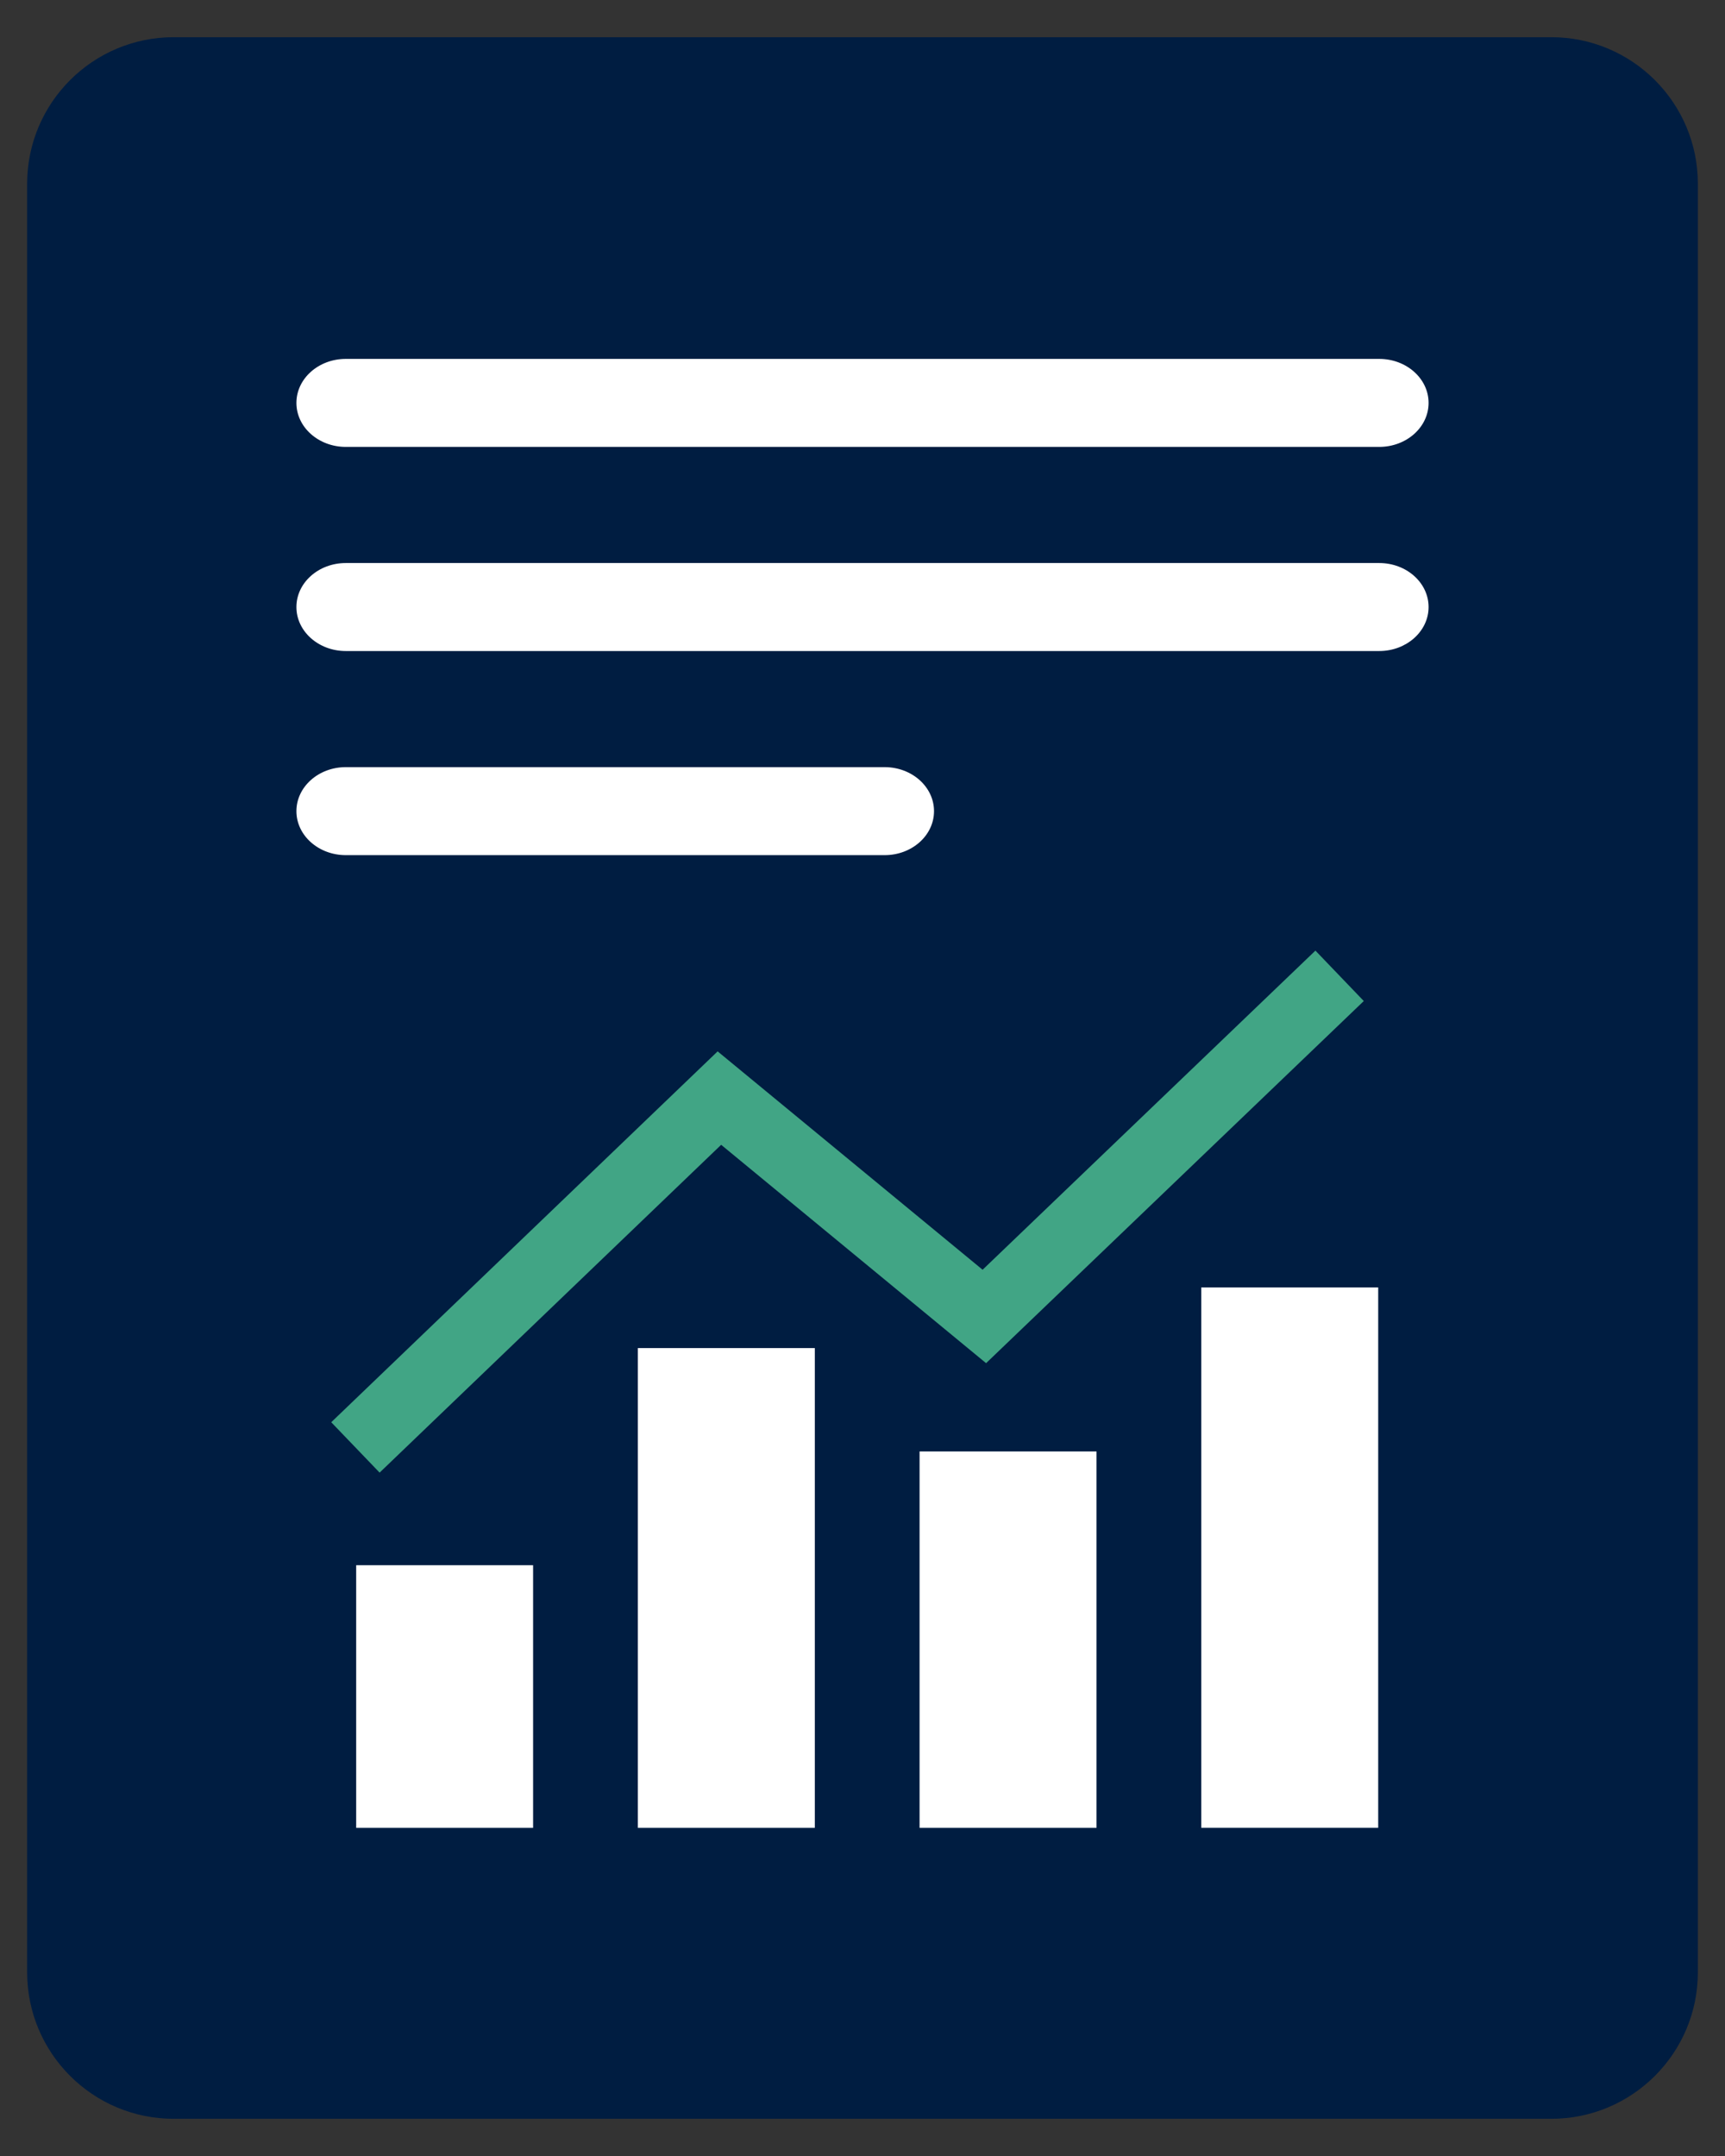
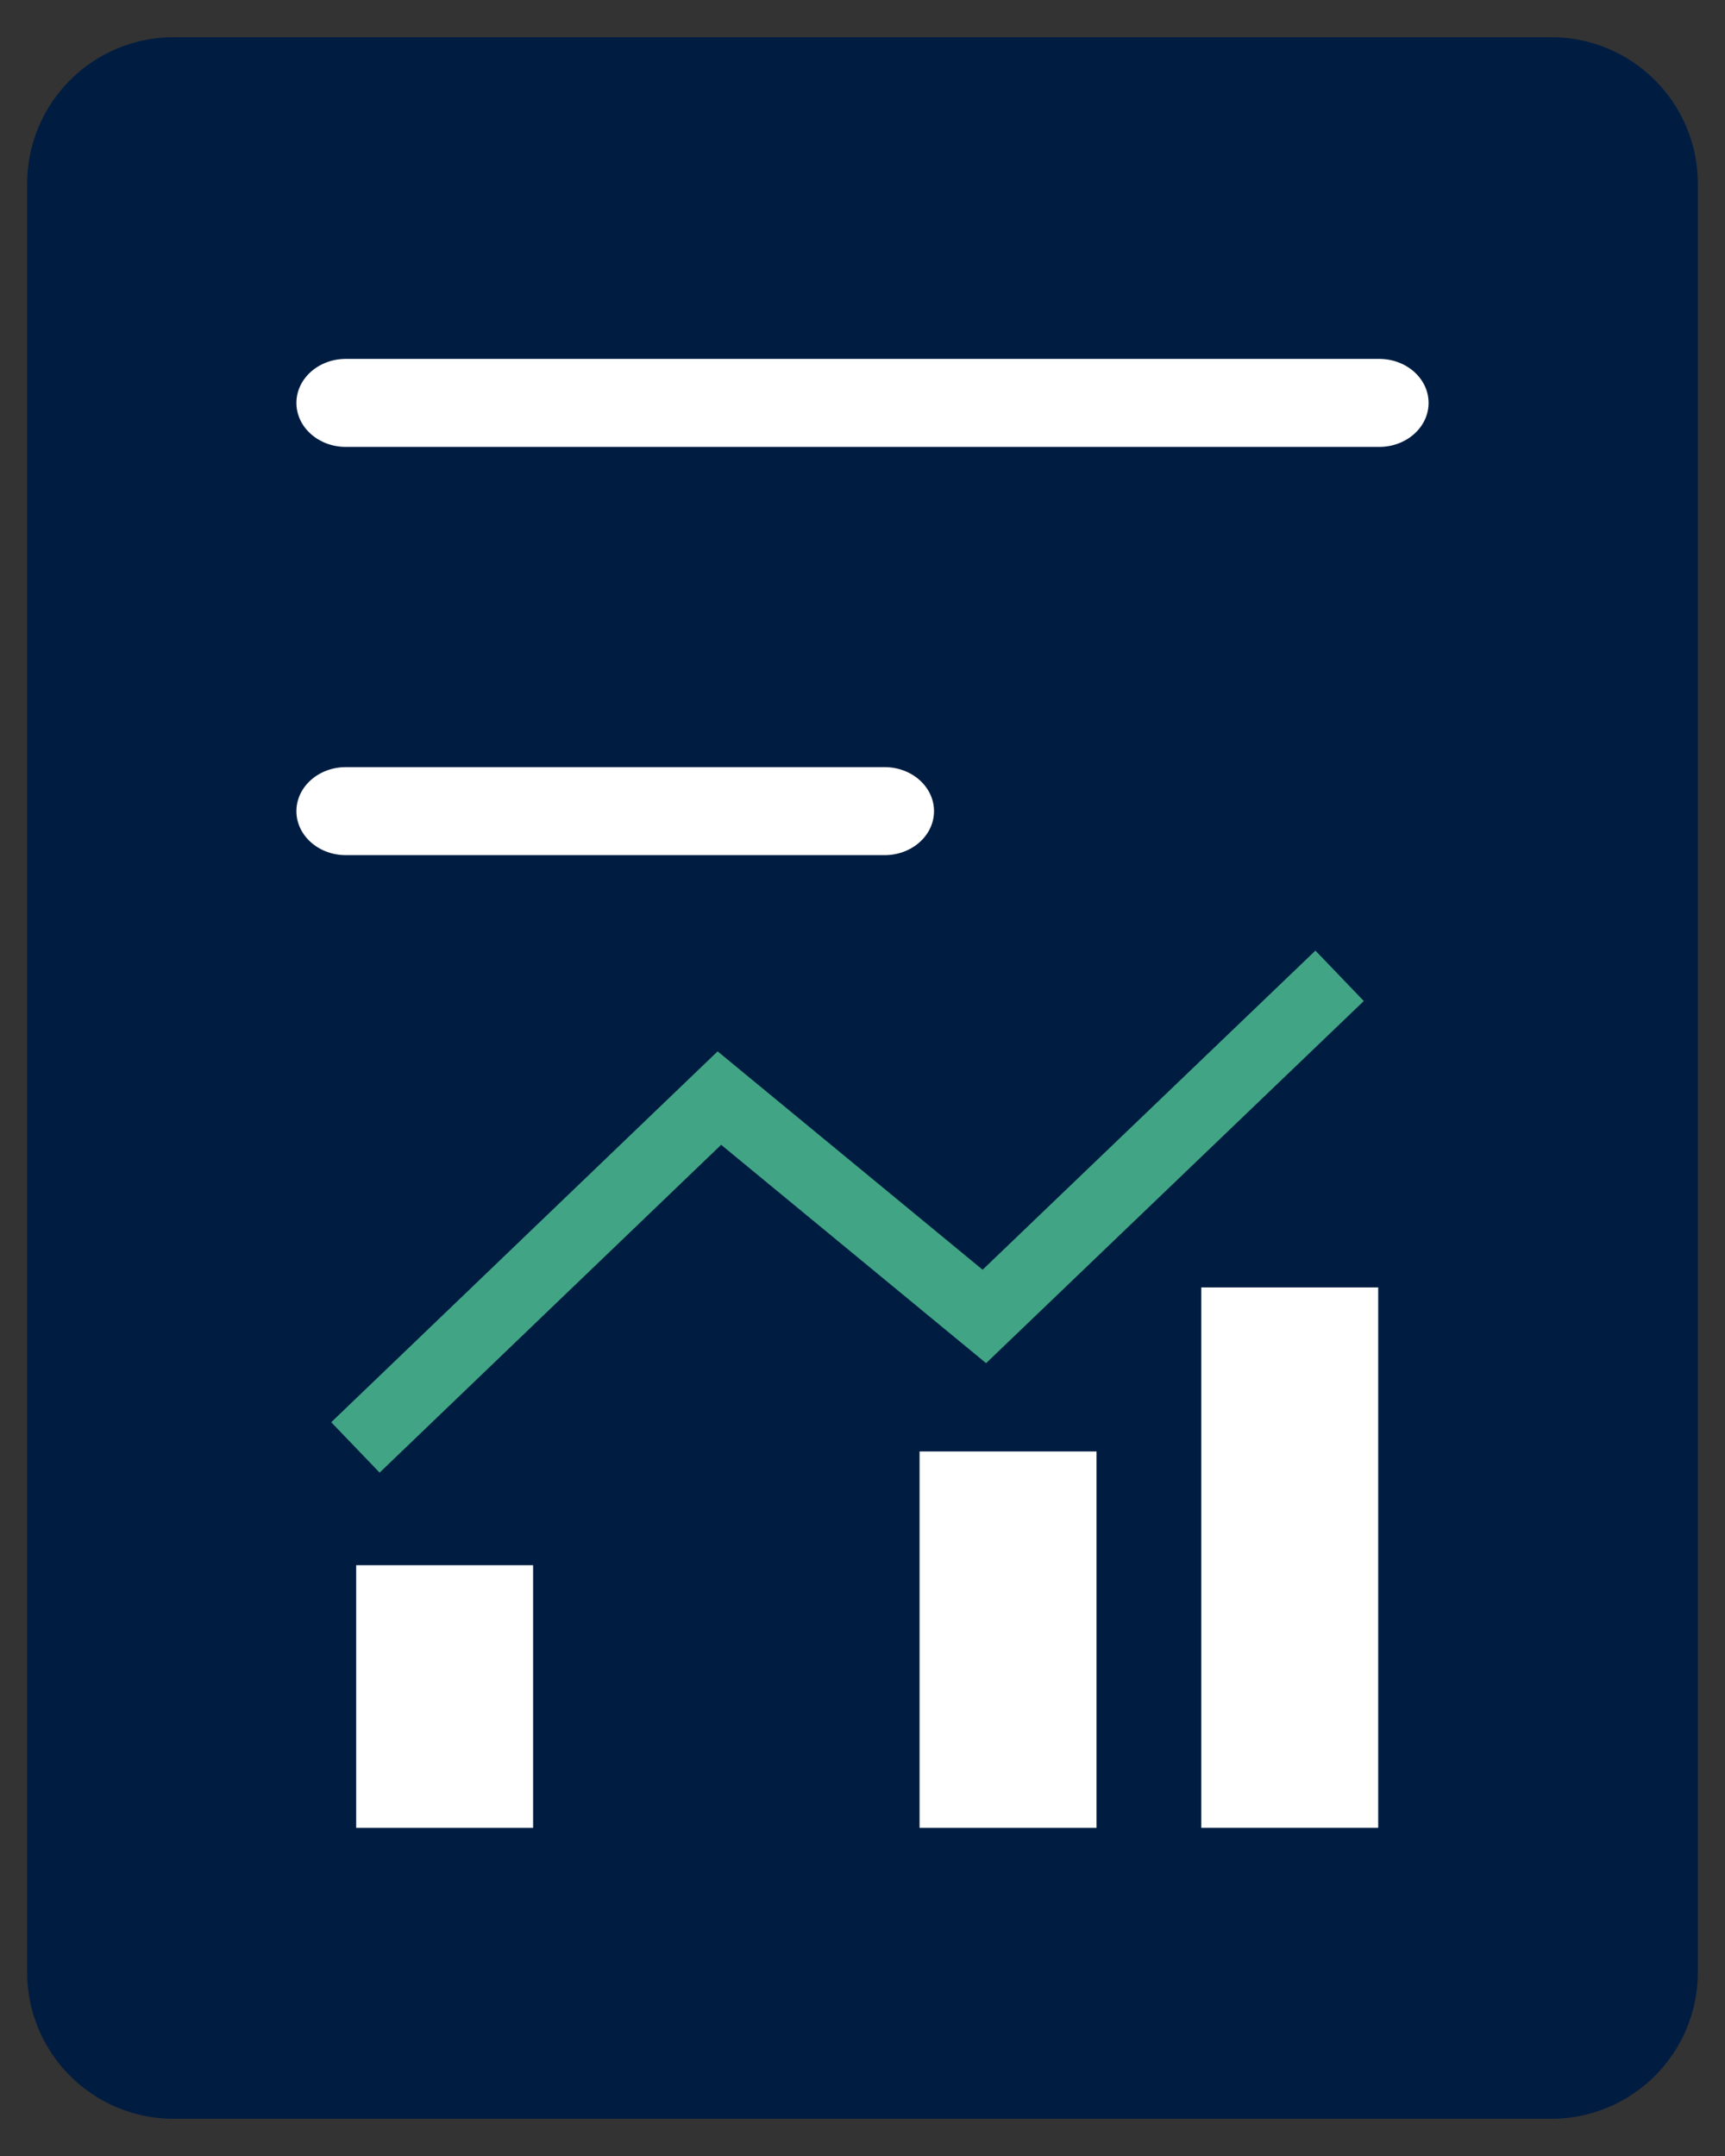
<svg xmlns="http://www.w3.org/2000/svg" version="1.1" id="Layer_1" x="0px" y="0px" width="48px" height="60px" viewBox="0 0 48 60" enable-background="new 0 0 48 60" xml:space="preserve">
  <rect x="0" y="0" width="48" height="60" fill="#333333" stroke="none" />
  <g>
    <path fill="#001D41" d="M43.165,1.035H4.834c-2.253,0-4.079,1.827-4.079,4.08v49.77c0,2.254,1.826,4.08,4.079,4.08h38.331   c2.253,0,4.08-1.826,4.08-4.08V5.115C47.245,2.862,45.418,1.035,43.165,1.035z" />
-     <rect x="17.749" y="37.516" fill="#FFFFFF" width="4.924" height="13.352" />
    <rect x="9.911" y="43.559" fill="#FFFFFF" width="4.923" height="7.309" />
    <rect x="25.588" y="40.393" fill="#FFFFFF" width="4.924" height="10.475" />
    <rect x="33.426" y="35.828" fill="#FFFFFF" width="4.924" height="15.039" />
    <polygon fill="#41A585" points="27.342,35.336 19.969,29.259 9.217,39.58 10.563,40.982 20.067,31.859 27.439,37.936    37.949,27.858 36.603,26.455  " />
    <path fill="#FFFFFF" d="M38.378,9.988H9.622c-0.759,0-1.374,0.549-1.374,1.225s0.615,1.224,1.374,1.224h28.756   c0.759,0,1.374-0.548,1.374-1.224S39.137,9.988,38.378,9.988z" />
-     <path fill="#FFFFFF" d="M38.378,15.669H9.622c-0.759,0-1.374,0.548-1.374,1.225c0,0.675,0.615,1.224,1.374,1.224h28.756   c0.759,0,1.374-0.549,1.374-1.224C39.752,16.217,39.137,15.669,38.378,15.669z" />
    <path fill="#FFFFFF" d="M24.616,23.798c0.759,0,1.374-0.548,1.374-1.224s-0.615-1.225-1.374-1.225H9.622   c-0.759,0-1.374,0.549-1.374,1.225s0.615,1.224,1.374,1.224H24.616z" />
  </g>
</svg>